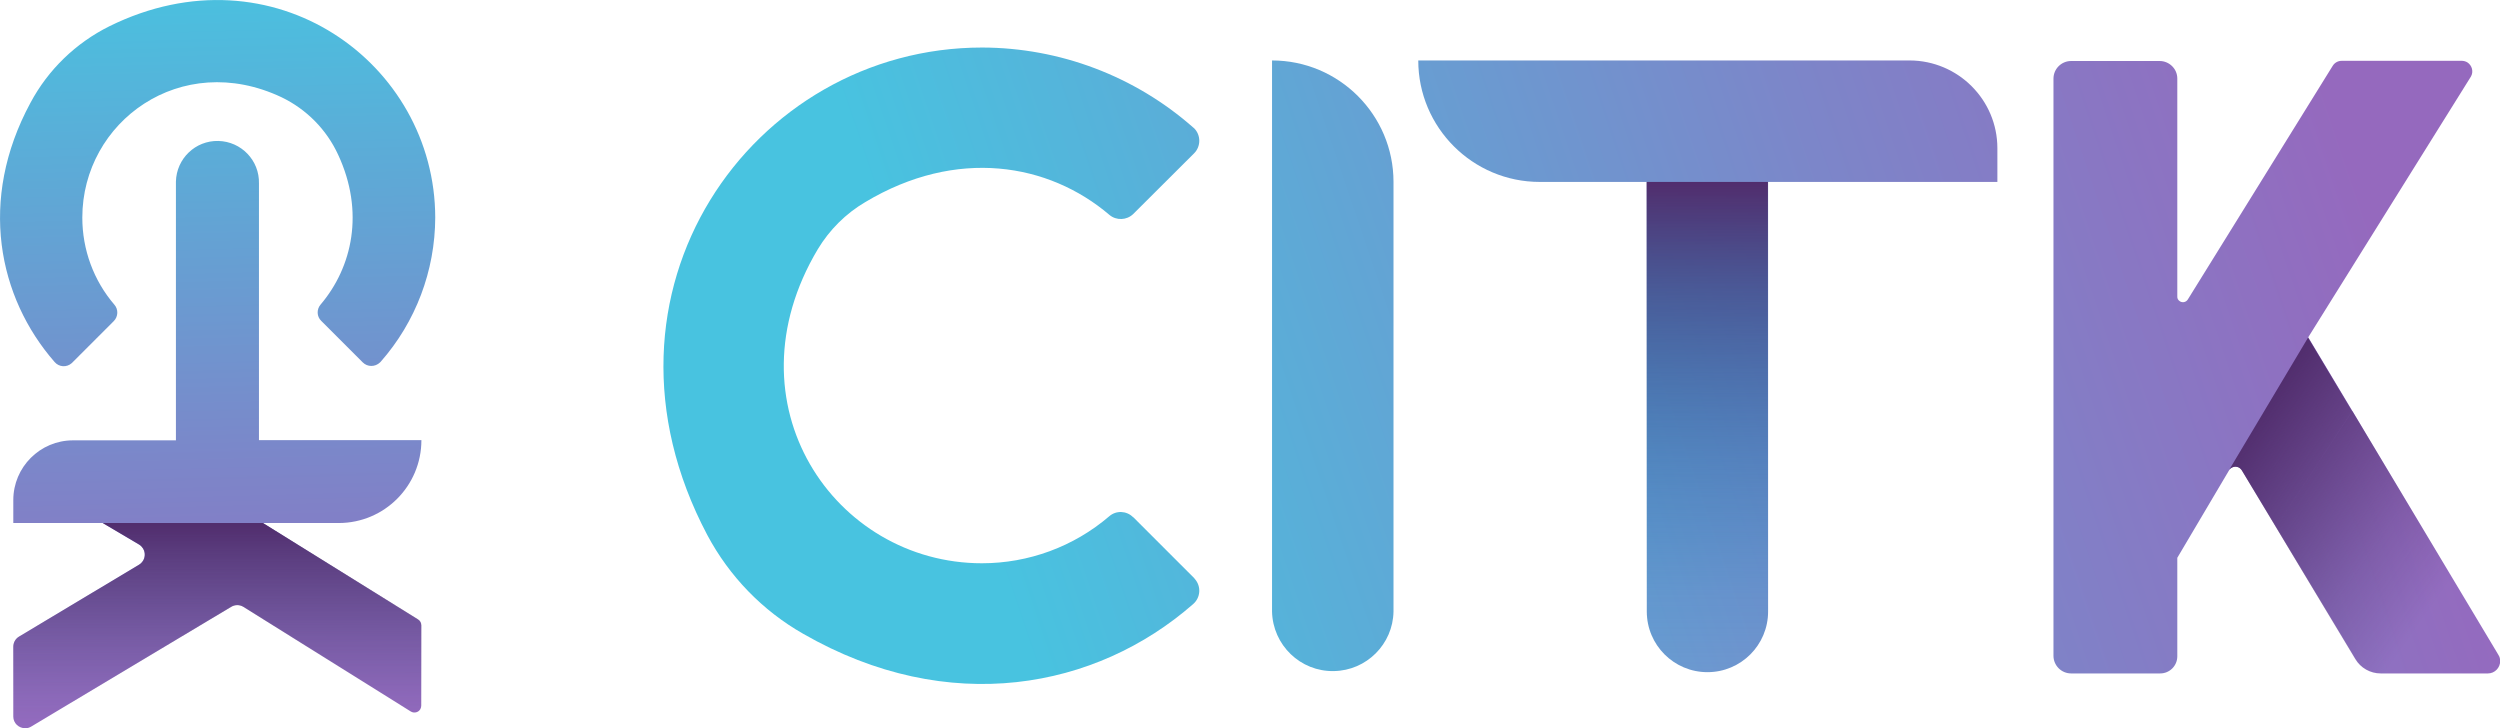
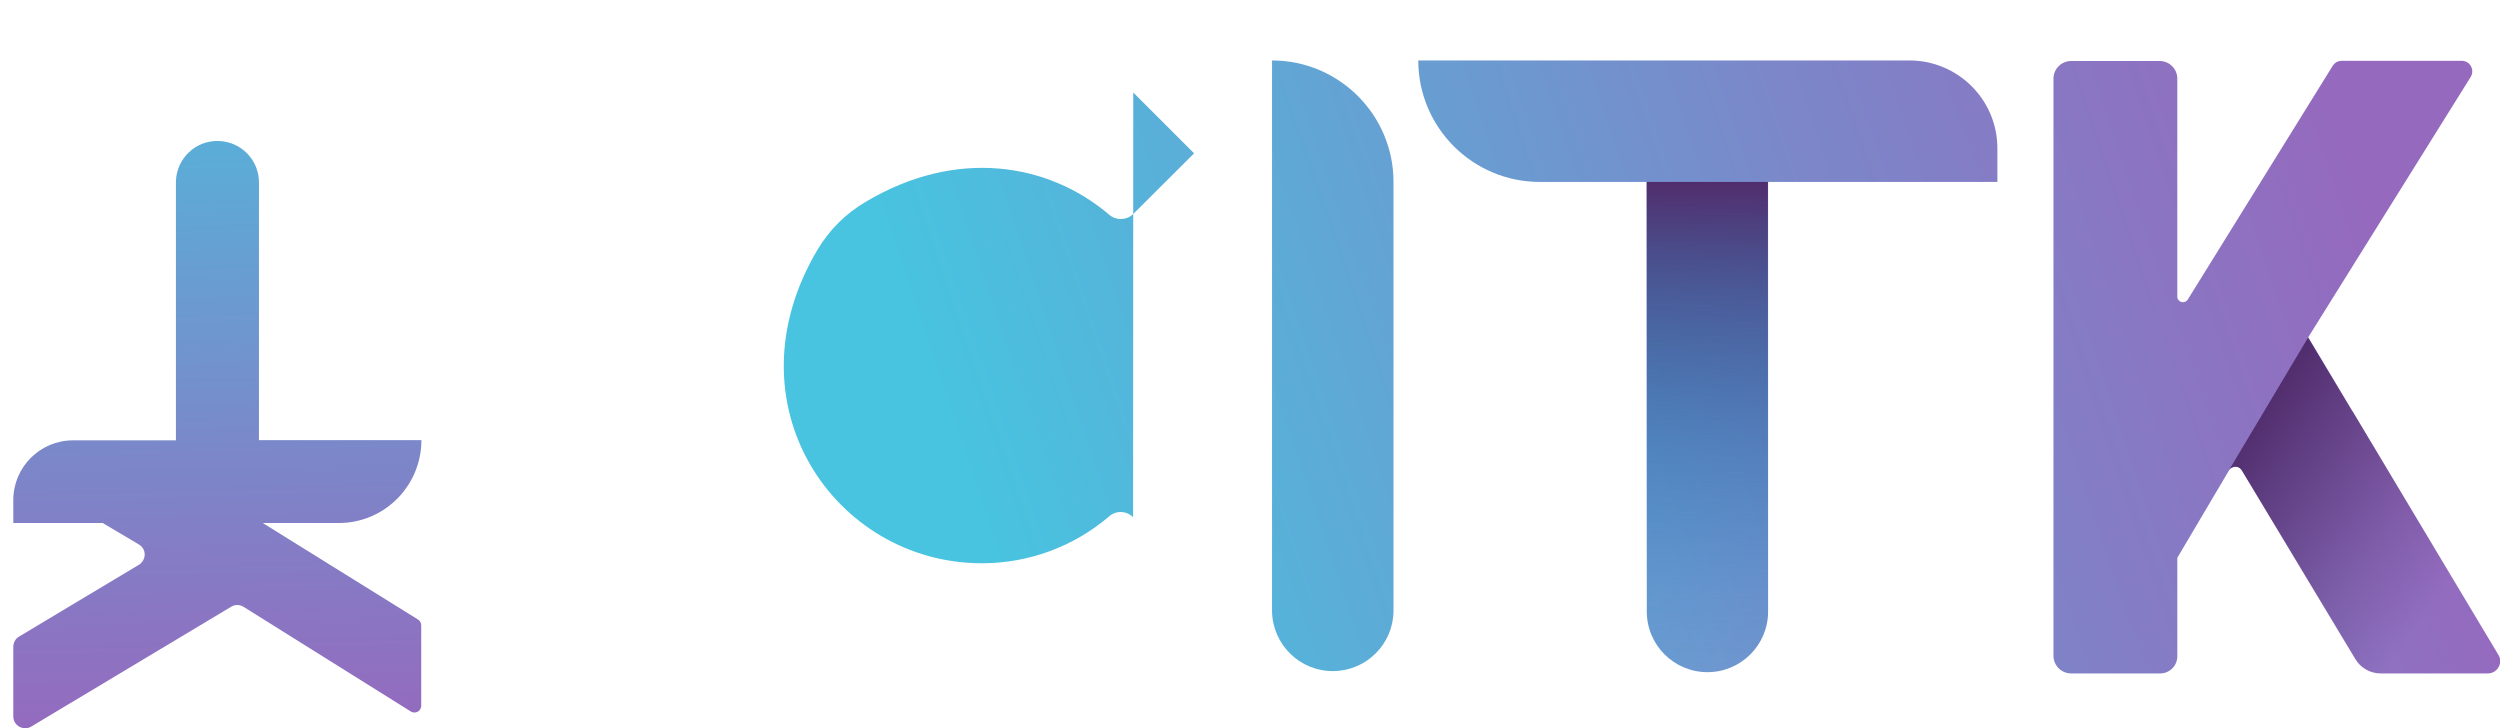
<svg xmlns="http://www.w3.org/2000/svg" xmlns:xlink="http://www.w3.org/1999/xlink" id="Layer_2" viewBox="0 0 137.28 40">
  <defs>
    <style>.cls-1{fill:url(#linear-gradient-2);}.cls-2{fill:url(#linear-gradient-6);}.cls-3{fill:url(#linear-gradient-5);}.cls-4{fill:url(#linear-gradient-7);}.cls-5{fill:url(#linear-gradient-9);}.cls-6{fill:url(#linear-gradient-3);}.cls-7{fill:url(#linear-gradient);}.cls-8{fill:url(#linear-gradient-4);}.cls-9{fill:url(#linear-gradient-8);}</style>
    <linearGradient id="linear-gradient" x1="135.1" y1="21.32" x2="52.4" y2="-6.68" gradientTransform="translate(-2.86 39.07) scale(1 -1)" gradientUnits="userSpaceOnUse">
      <stop offset="0" stop-color="#9569be" />
      <stop offset=".32" stop-color="#7c86c9" />
      <stop offset=".89" stop-color="#48c3e0" />
    </linearGradient>
    <linearGradient id="linear-gradient-2" x1="127.75" y1="43.03" x2="45.05" y2="15.04" xlink:href="#linear-gradient" />
    <linearGradient id="linear-gradient-3" x1="129.59" y1="37.59" x2="46.9" y2="9.59" xlink:href="#linear-gradient" />
    <linearGradient id="linear-gradient-4" x1="131.07" y1="33.21" x2="48.38" y2="5.21" xlink:href="#linear-gradient" />
    <linearGradient id="linear-gradient-5" x1="141.36" y1="4.31" x2="125.85" y2="15.17" gradientTransform="translate(-2.86 39.07) scale(1 -1)" gradientUnits="userSpaceOnUse">
      <stop offset=".26" stop-color="#512d6d" stop-opacity="0" />
      <stop offset=".49" stop-color="#512d6d" stop-opacity=".27" />
      <stop offset=".97" stop-color="#512d6d" stop-opacity=".96" />
      <stop offset="1" stop-color="#512d6d" />
    </linearGradient>
    <linearGradient id="linear-gradient-6" x1="96.62" y1="2.16" x2="96.62" y2="29.08" gradientTransform="translate(-2.86 39.07) scale(1 -1)" gradientUnits="userSpaceOnUse">
      <stop offset="0" stop-color="#0082ba" stop-opacity="0" />
      <stop offset=".16" stop-color="#087ab3" stop-opacity=".09" />
      <stop offset=".44" stop-color="#1c649f" stop-opacity=".35" />
      <stop offset=".81" stop-color="#3d4280" stop-opacity=".76" />
      <stop offset="1" stop-color="#512d6d" />
    </linearGradient>
    <linearGradient id="linear-gradient-7" x1="15.04" y1="-1.54" x2="13.74" y2="45.9" xlink:href="#linear-gradient" />
    <linearGradient id="linear-gradient-8" x1="15.59" y1="-1.52" x2="14.29" y2="45.92" xlink:href="#linear-gradient" />
    <linearGradient id="linear-gradient-9" x1="14.8" y1="-.93" x2="14.8" y2="10.35" gradientTransform="translate(-2.86 39.07) scale(1 -1)" gradientUnits="userSpaceOnUse">
      <stop offset="0" stop-color="#512d6d" stop-opacity="0" />
      <stop offset=".16" stop-color="#512d6d" stop-opacity=".09" />
      <stop offset=".44" stop-color="#512d6d" stop-opacity=".35" />
      <stop offset=".81" stop-color="#512d6d" stop-opacity=".76" />
      <stop offset="1" stop-color="#512d6d" />
    </linearGradient>
  </defs>
  <g id="Layer_2-2">
    <path class="cls-7" d="m137.18,35.94l-10.43-17.42,8.93-14.31c.16-.27.07-.62-.2-.79-.09-.05-.19-.08-.29-.08h-6.61c-.2,0-.39.11-.49.28l-7.95,12.82c-.09.15-.28.2-.43.11-.1-.06-.16-.16-.15-.27V4.31c0-.53-.44-.96-.97-.96h-4.86c-.53,0-.97.43-.97.97v31.69c0,.53.43.97.97.97h4.89c.52,0,.94-.42.94-.94h0v-5.41l2.84-4.8c.12-.2.37-.26.57-.15.06.04.11.09.15.15l6.22,10.36c.29.49.82.79,1.39.79h5.89c.37,0,.67-.31.67-.68,0-.12-.03-.24-.1-.34Z" />
-     <path class="cls-1" d="m62.22,28.4c-.36-.36-.93-.38-1.31-.05-1.95,1.67-4.43,2.58-6.99,2.58-8.1,0-14.08-8.76-9.01-17.25.64-1.06,1.53-1.95,2.6-2.58,5.02-3.01,10.08-2.14,13.41.7.38.32.95.3,1.31-.05l3.34-3.33c.38-.38.38-1,0-1.38-.02-.02-.03-.03-.05-.04-3.2-2.82-7.32-4.38-11.59-4.39-12.63,0-22.16,13.42-15.09,26.77,1.21,2.27,3.03,4.15,5.26,5.42,8,4.6,16.1,3.03,21.42-1.63.41-.36.45-.97.09-1.38-.01-.02-.03-.03-.04-.05l-3.34-3.34Z" />
+     <path class="cls-1" d="m62.22,28.4c-.36-.36-.93-.38-1.31-.05-1.95,1.67-4.43,2.58-6.99,2.58-8.1,0-14.08-8.76-9.01-17.25.64-1.06,1.53-1.95,2.6-2.58,5.02-3.01,10.08-2.14,13.41.7.38.32.95.3,1.31-.05l3.34-3.33l-3.34-3.34Z" />
    <path class="cls-6" d="m69.85,3.32v30.26c.04,1.84,1.56,3.31,3.4,3.27,1.79-.03,3.24-1.48,3.27-3.27V9.99c0-3.68-2.99-6.67-6.67-6.67h0Z" />
    <path class="cls-8" d="m104.87,3.32h-26.99c0,3.68,2.99,6.67,6.67,6.67h5.88v23.59c0,1.84,1.49,3.33,3.33,3.33s3.33-1.49,3.33-3.33h0V9.99h12.59v-1.85c0-2.66-2.16-4.81-4.81-4.82Z" />
    <path class="cls-3" d="m129.17,22.57l8.01,13.38c.19.32.09.73-.23.93-.1.06-.22.1-.35.1h-5.89c-.57,0-1.1-.3-1.39-.79l-4.35-7.25m0,0l-1.87-3.11c-.12-.2-.37-.26-.57-.14-.06.04-.11.08-.14.14l4.35-7.29,2.42,4.04" />
    <path class="cls-2" d="m90.42,9.99v23.59c0,1.84,1.49,3.33,3.33,3.33s3.33-1.49,3.33-3.33h0V9.99h-6.67Z" />
    <path class="cls-4" d="m14.44,28.72h4.16c2.51,0,4.54-2.04,4.54-4.55h-8.92v-14.1c.03-1.26-.97-2.3-2.23-2.33-1.26-.03-2.3.97-2.33,2.23,0,.04,0,.07,0,.11v14.1h-5.65c-1.81,0-3.28,1.47-3.28,3.28v1.26h4.91l1.99,1.18c.31.18.41.58.22.89-.06.09-.13.17-.22.22l-6.59,3.95c-.2.12-.31.33-.31.56v3.83c0,.36.3.64.66.64.11,0,.22-.03.32-.09l10.98-6.58c.21-.13.47-.13.68,0l9.19,5.75c.18.11.42.05.52-.13.03-.06.05-.12.05-.19v-4.41c0-.14-.07-.26-.19-.33l-8.51-5.29Z" />
-     <path class="cls-9" d="m3.97,19.91l2.28-2.28c.24-.24.26-.64.03-.9-1.14-1.33-1.76-3.02-1.76-4.78,0-5.27,5.42-9.22,10.94-6.61,1.37.66,2.47,1.77,3.11,3.16,1.45,3.12.79,6.16-.97,8.23-.22.26-.21.65.04.89l2.28,2.28c.26.26.68.26.95,0,.01-.01.02-.02.03-.03,1.93-2.19,2.99-5,3-7.92C23.89,3.46,14.99-2.99,6.01,1.44c-1.85.92-3.37,2.39-4.34,4.21C-1.21,10.98-.1,16.33,3,19.88c.24.28.66.31.94.06.01,0,.02-.02.03-.03Z" />
-     <path class="cls-5" d="m14.44,28.72l8.52,5.29c.11.07.18.19.18.33v4.41c0,.21-.17.38-.38.38-.07,0-.14-.02-.2-.05l-9.19-5.75c-.21-.13-.47-.13-.68,0l-10.98,6.57c-.31.18-.71.08-.89-.23-.06-.1-.09-.21-.09-.32v-3.83c0-.23.12-.44.31-.56l6.6-3.95c.31-.18.41-.58.22-.89-.06-.09-.13-.17-.22-.22l-2-1.18h8.79Z" />
  </g>
</svg>